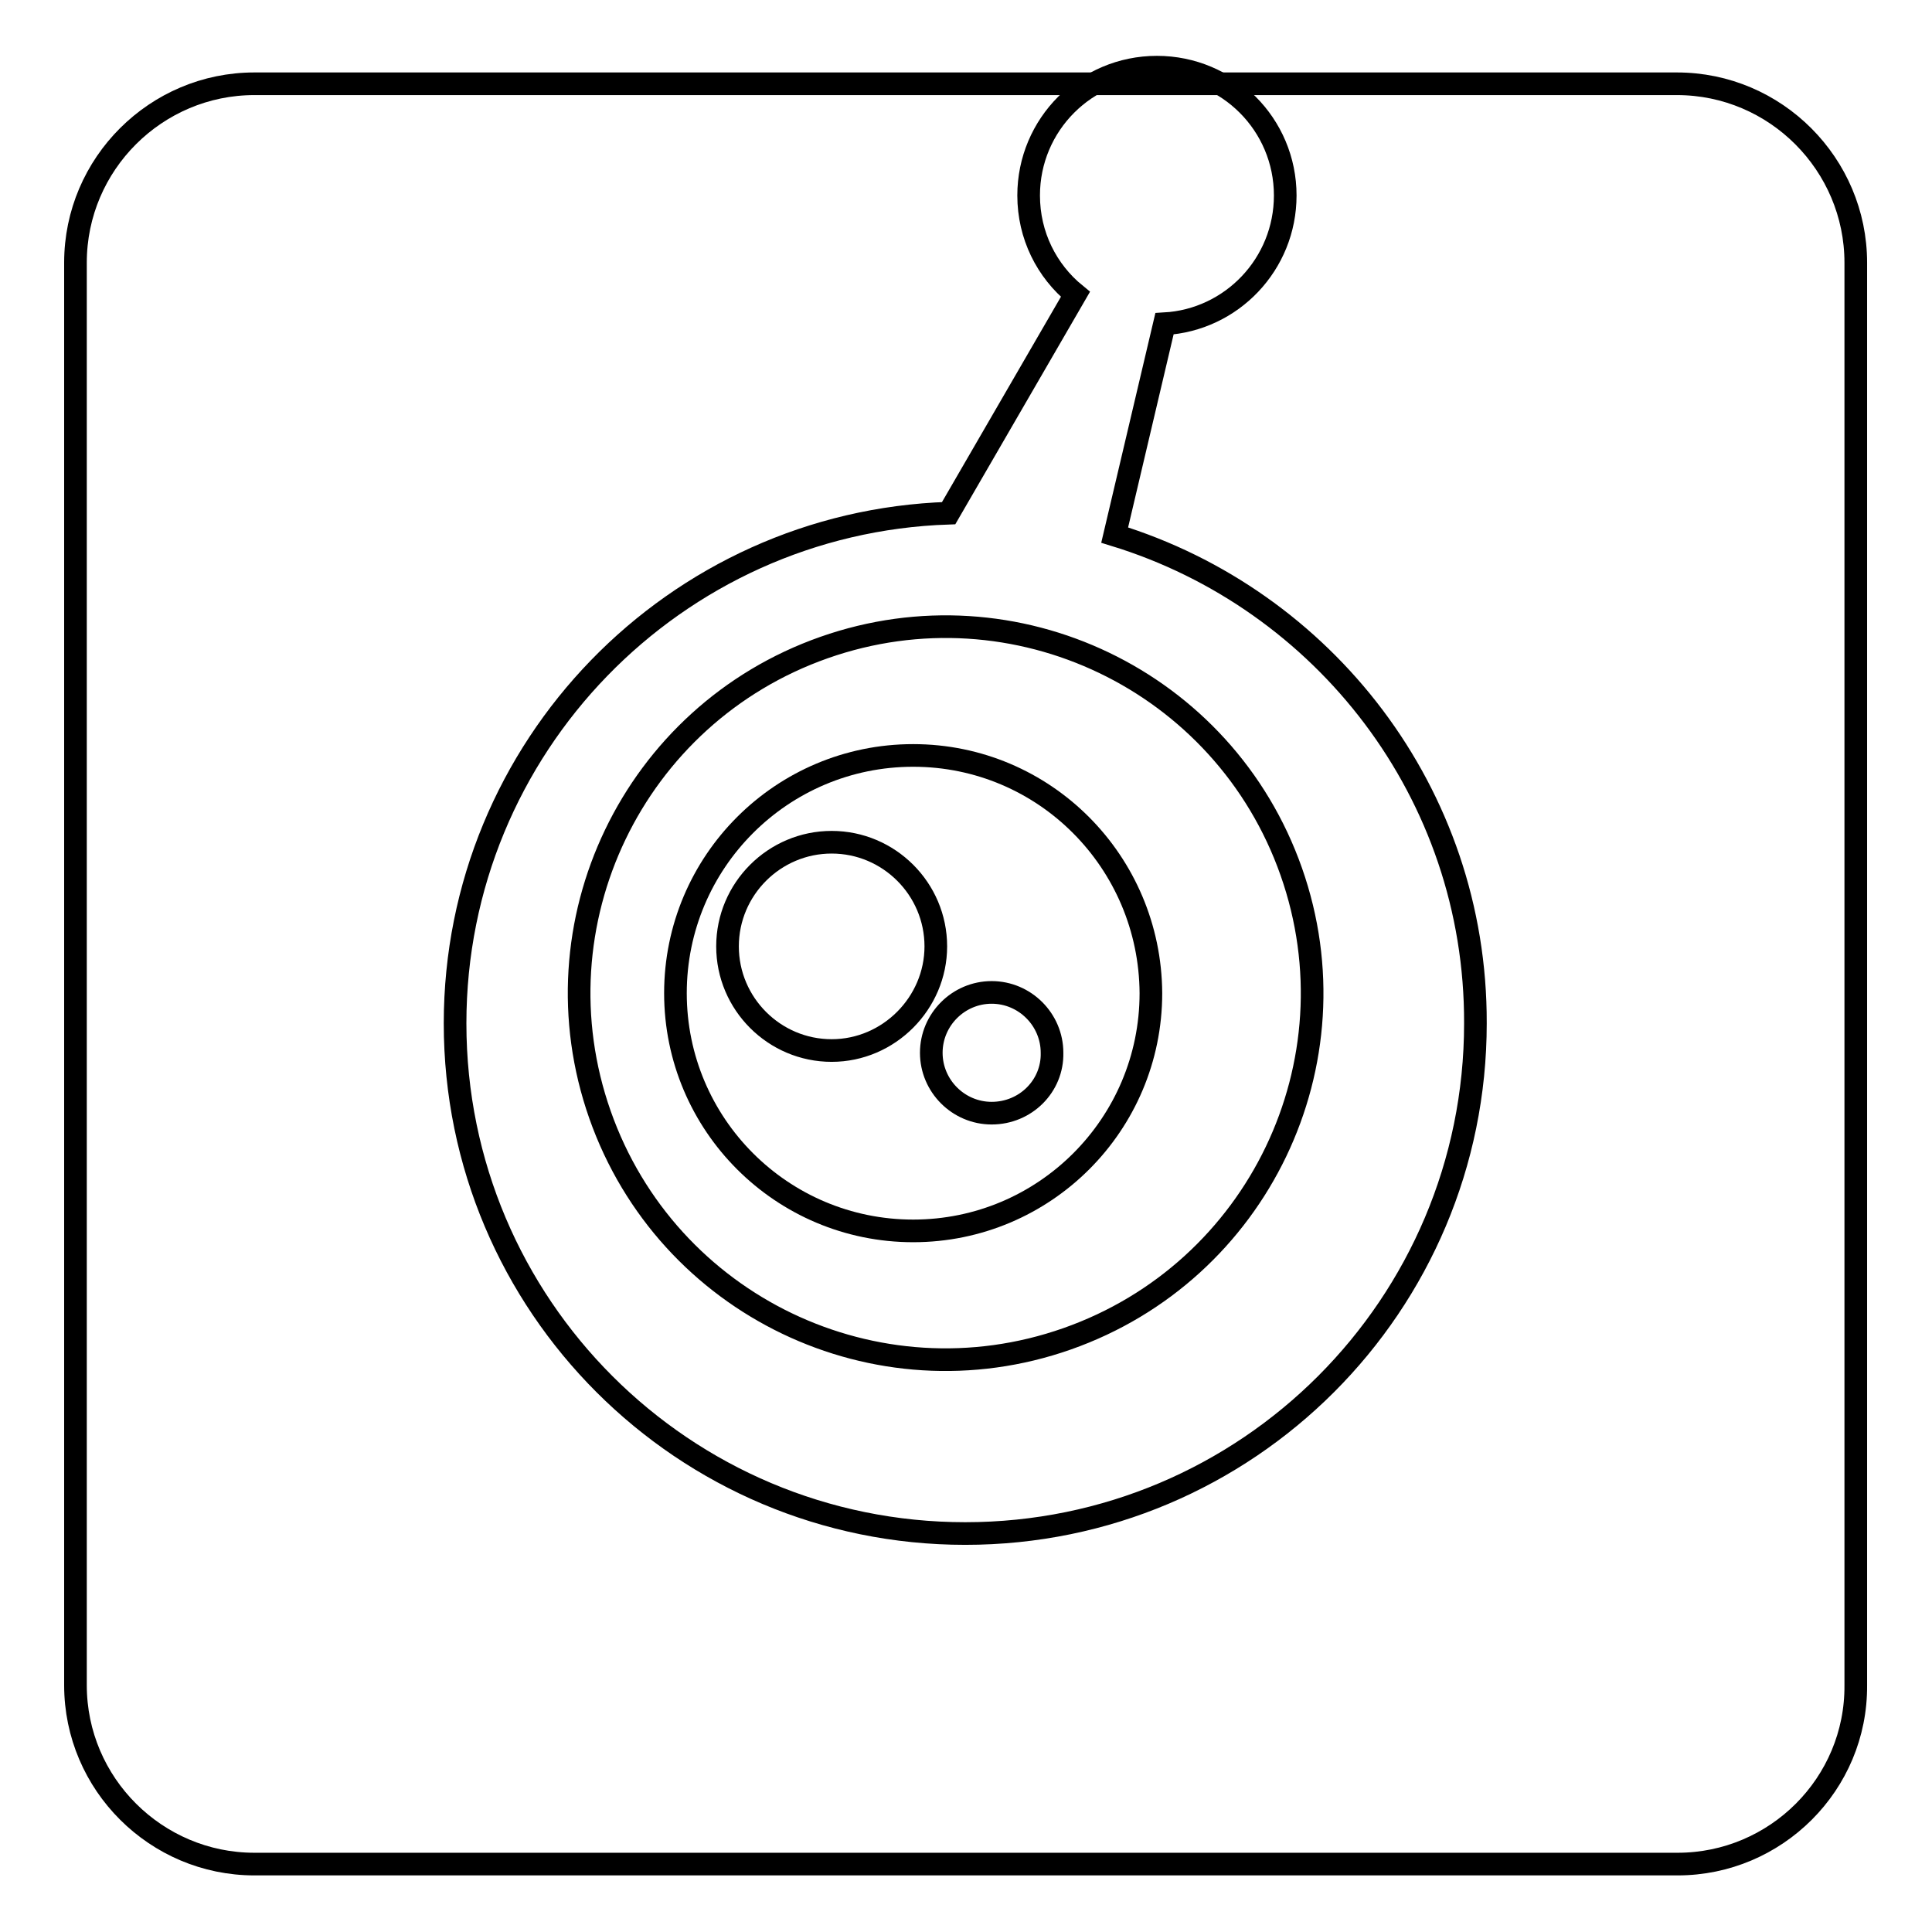
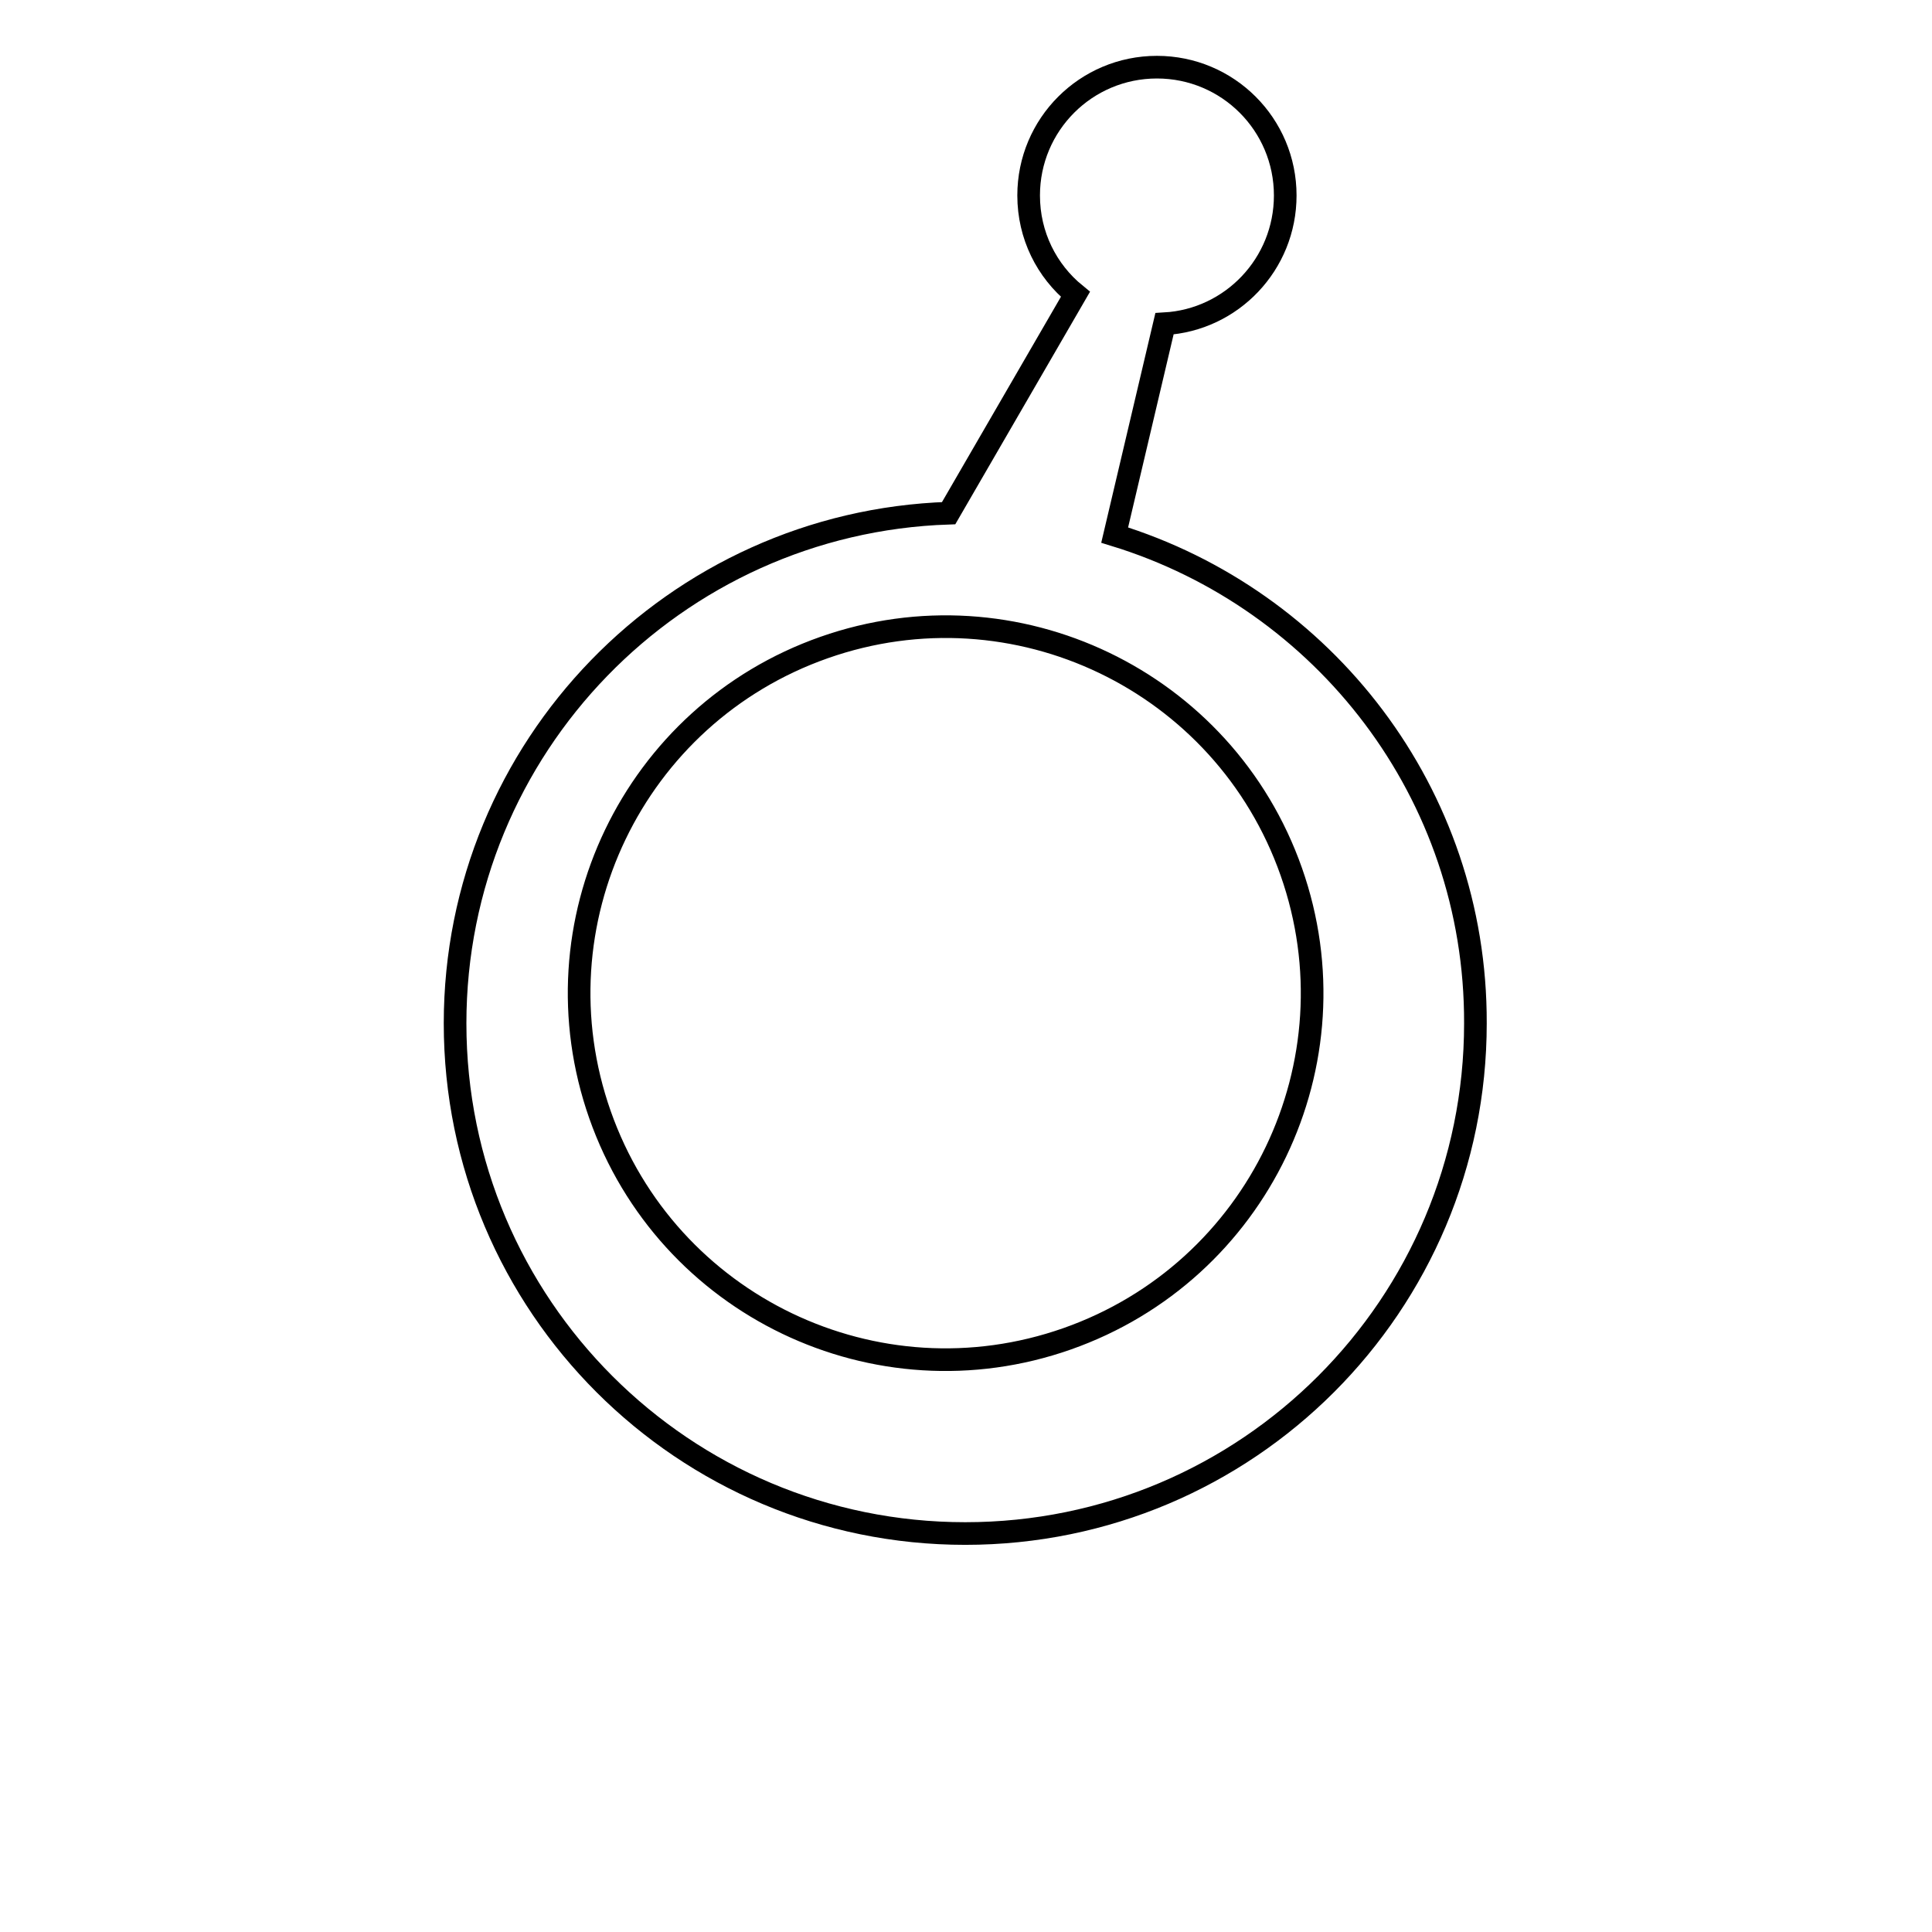
<svg xmlns="http://www.w3.org/2000/svg" version="1.1" x="0px" y="0px" viewBox="0 0 256 256" enable-background="new 0 0 256 256" xml:space="preserve">
  <g>
    <g>
-       <path stroke-width="3" fill-opacity="0" stroke="#000000" d="M222.3,247H33.7C20.7,247,10,236.4,10,223.3V34.8c0-13.1,10.7-23.7,23.7-23.7h188.5c13.1,0,23.7,10.7,23.7,23.7v188.5C246,236.4,235.3,247,222.3,247z" />
      <path stroke-width="3" fill-opacity="0" stroke="#000000" d="M147.7,70.9l6.6-28c8.9-0.5,16-7.9,16-17c0-9.4-7.6-17-17-17s-17,7.6-17,17c0,5.3,2.4,10,6.2,13.1L125.7,68c-36.3,1.2-65.4,31-65.4,67.6c0,37.4,30.3,67.6,67.6,67.6c37.4,0,67.6-30.3,67.6-67.6C195.6,105.1,175.4,79.4,147.7,70.9z M141.4,177.4c-25.3,8.9-53-4.4-61.9-29.7c-8.9-25.3,4.4-53,29.7-61.9c25.3-8.9,53,4.4,61.9,29.7C180,140.8,166.7,168.5,141.4,177.4z" />
-       <path stroke-width="3" fill-opacity="0" stroke="#000000" d="M121,100.1c-17.4,0-31.5,14.1-31.5,31.5c0,17.4,14.1,31.5,31.5,31.5c17.4,0,31.5-14.1,31.5-31.5C152.4,114.2,138.4,100.1,121,100.1z M110.2,139.2c-7.6,0-13.8-6.2-13.8-13.8c0-7.6,6.2-13.8,13.8-13.8c7.6,0,13.8,6.2,13.8,13.8C124,132.9,117.8,139.2,110.2,139.2z M131.4,147.5c-4.4,0-8-3.6-8-8s3.6-8,8-8c4.4,0,8,3.6,8,8C139.5,143.9,135.9,147.5,131.4,147.5z" />
    </g>
  </g>
</svg>